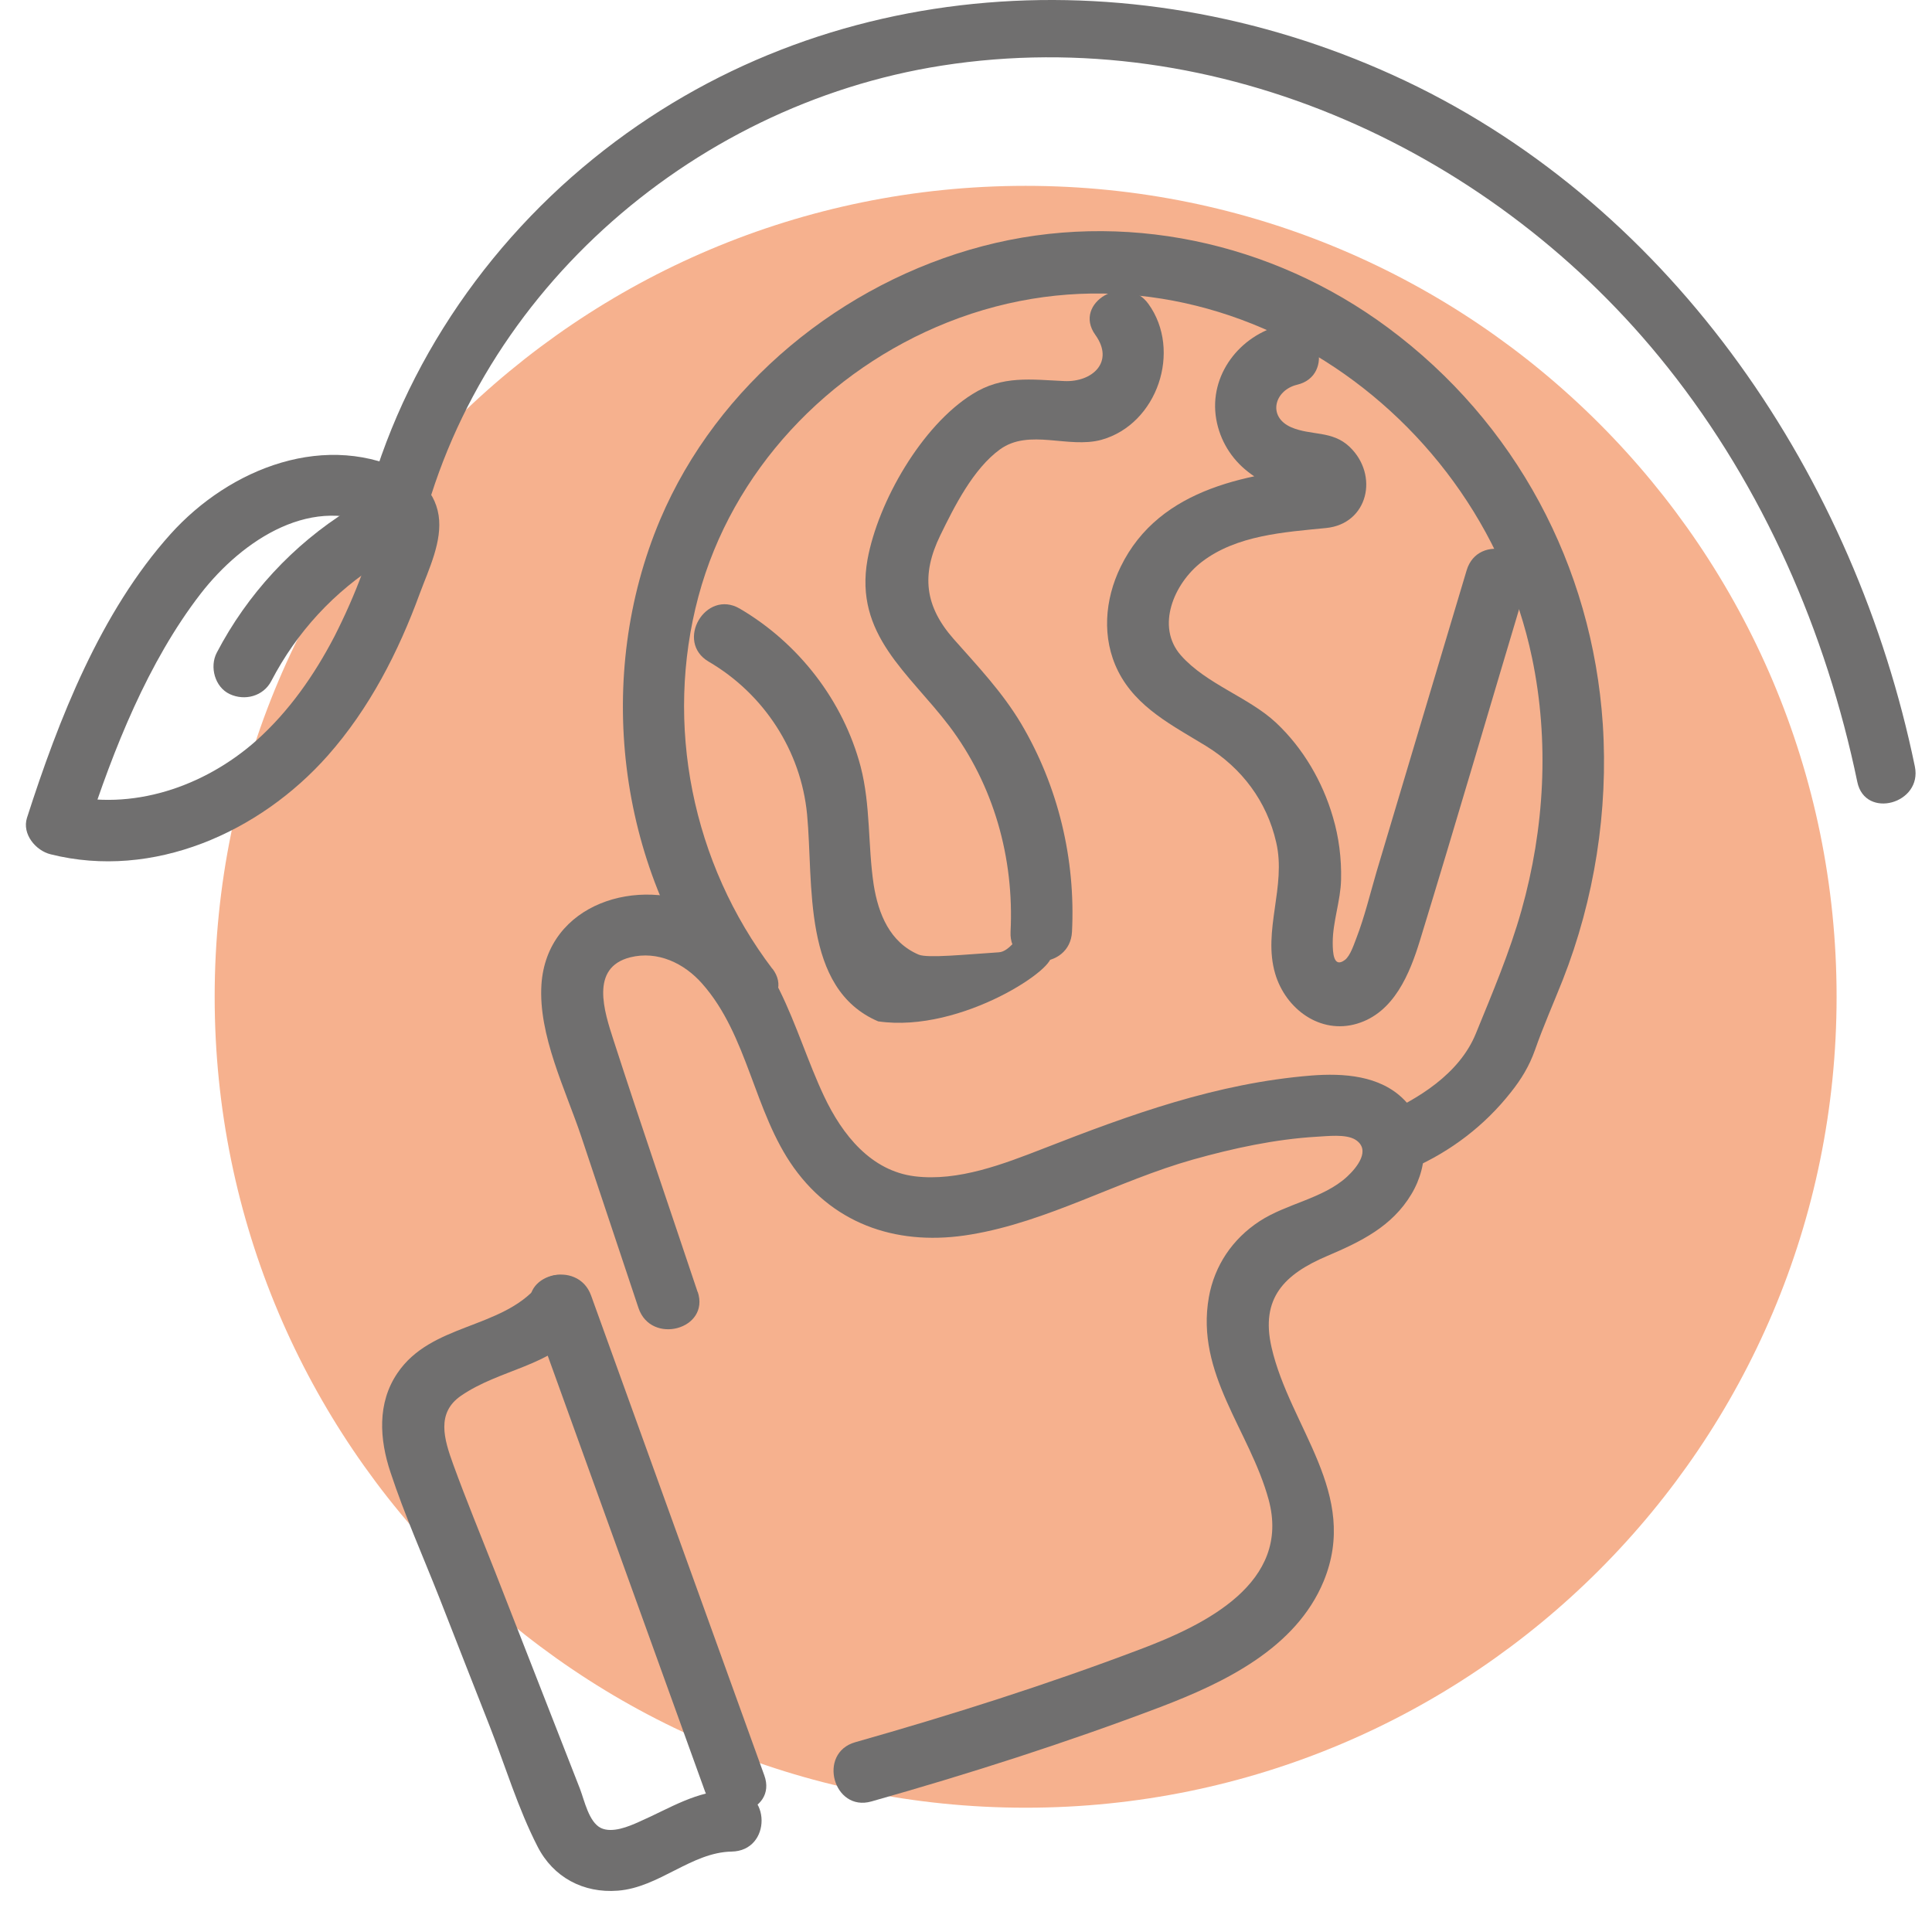
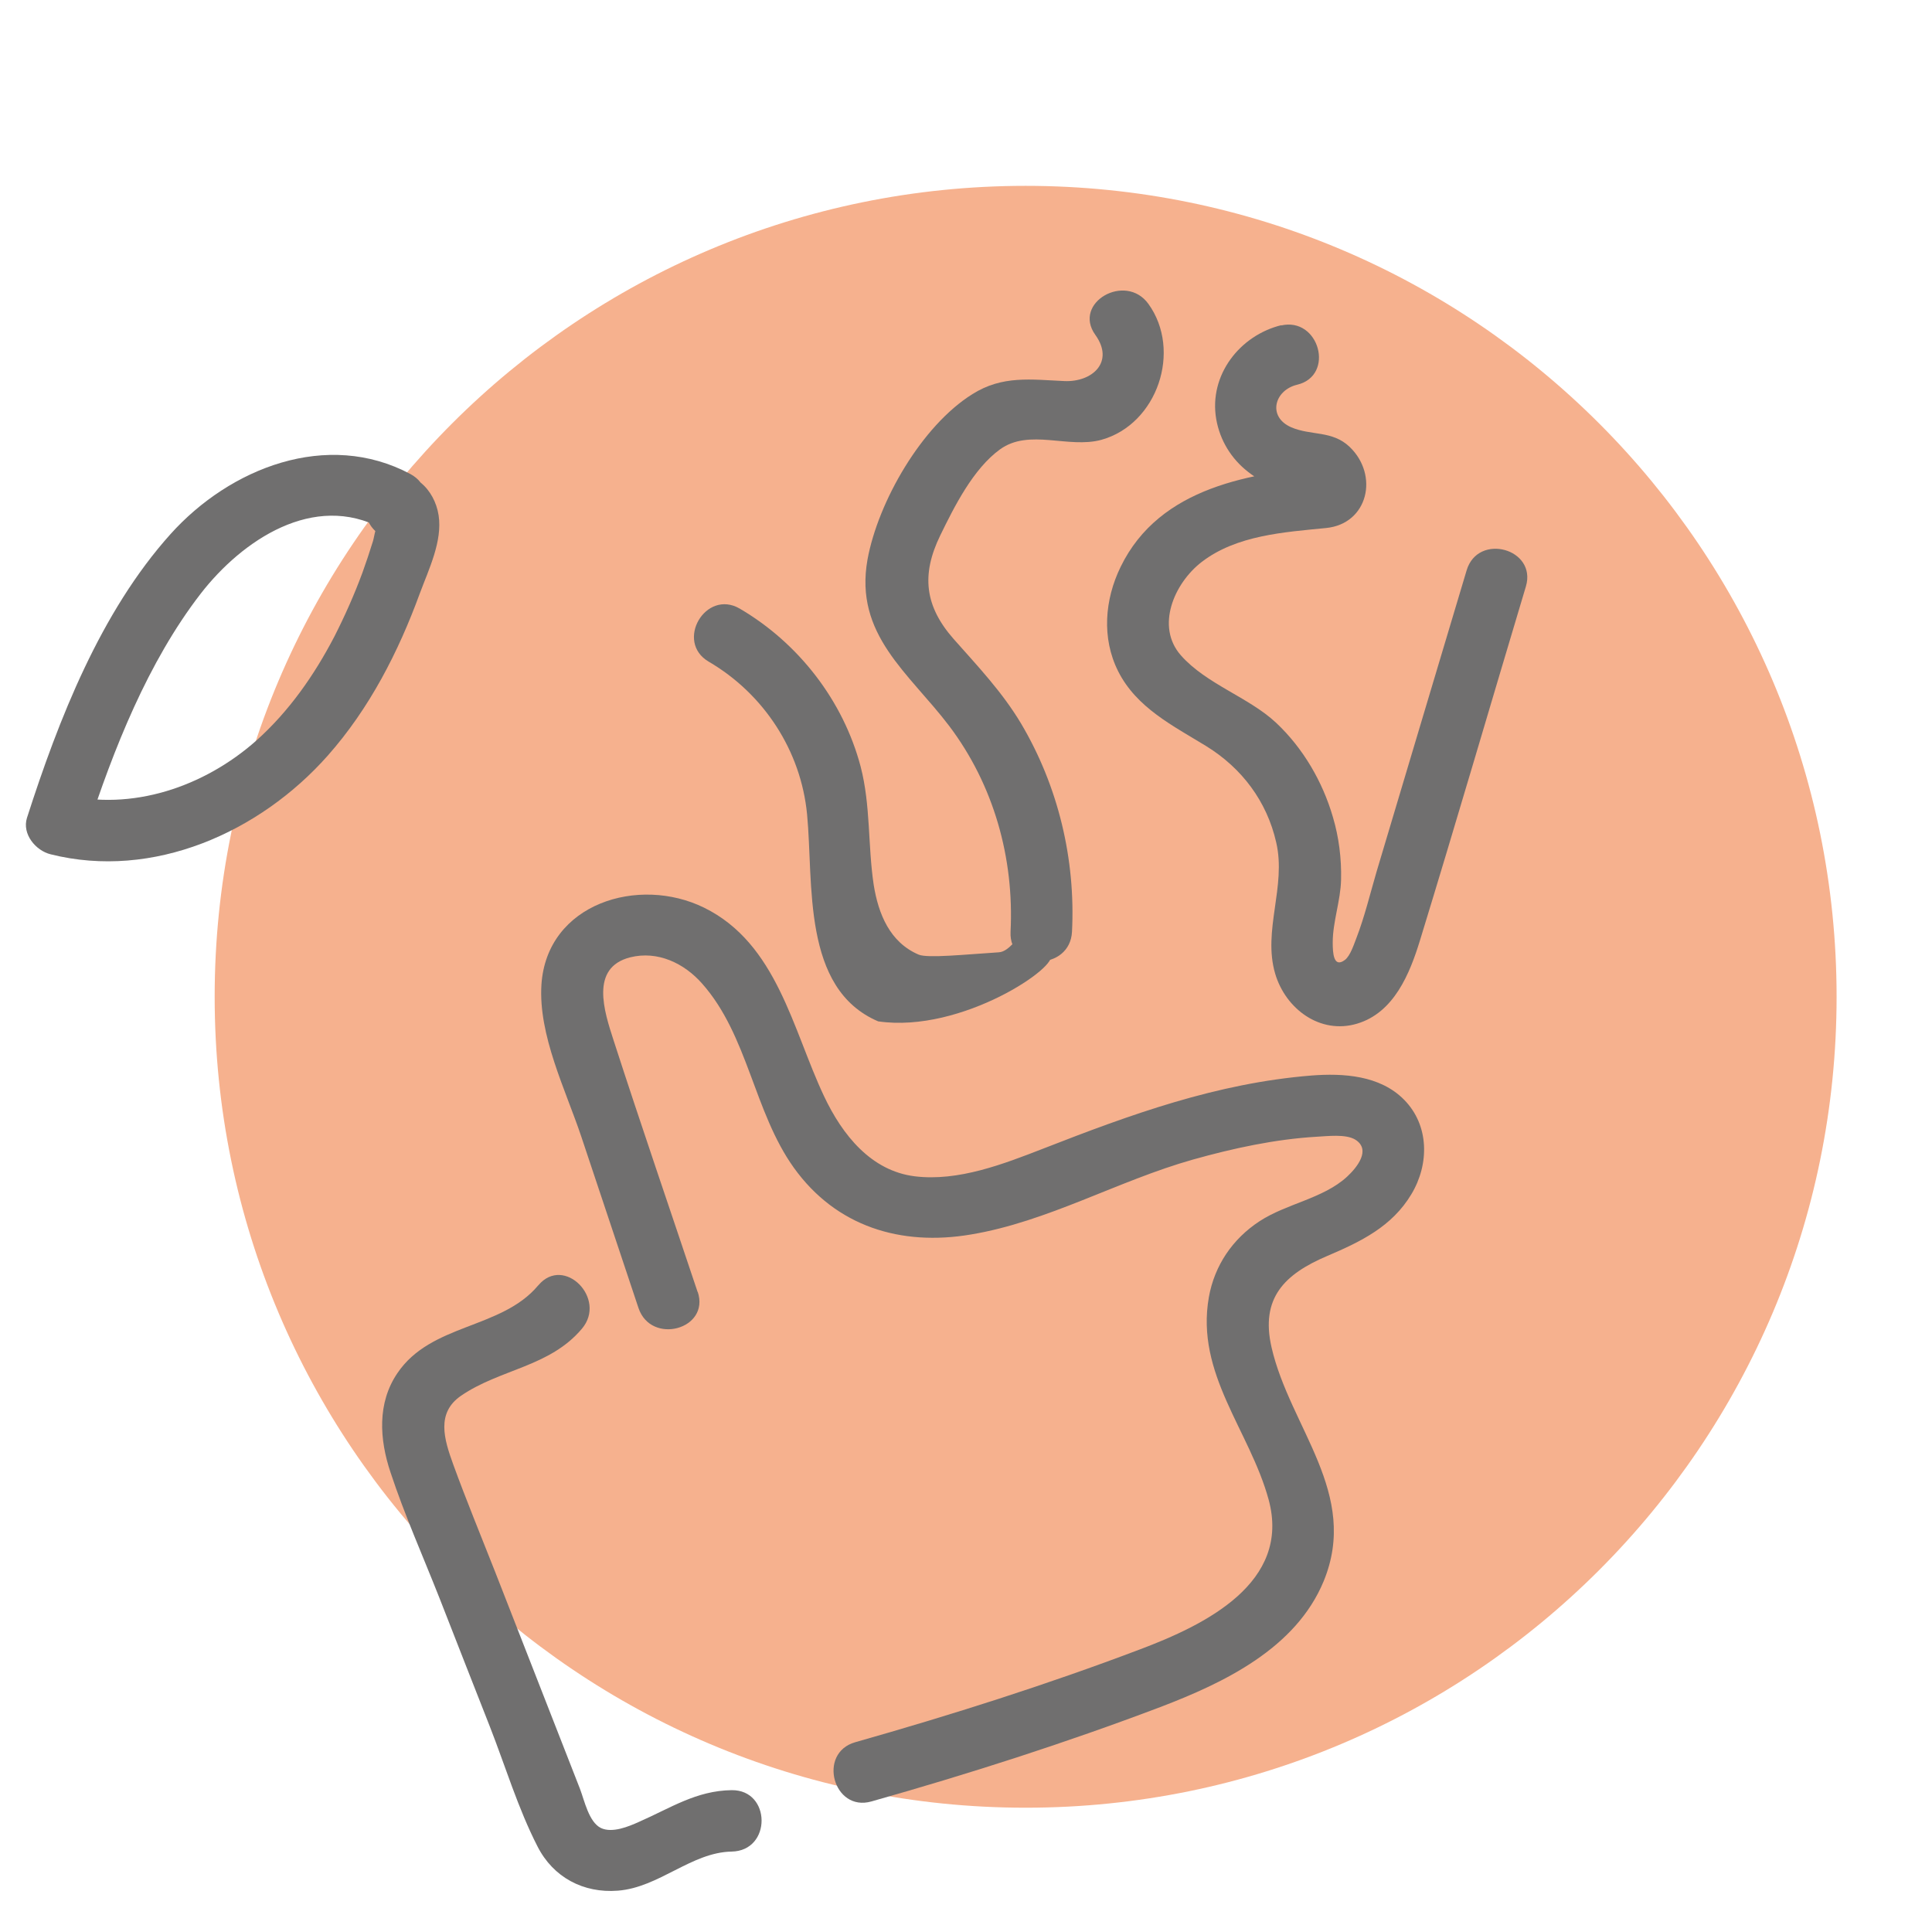
<svg xmlns="http://www.w3.org/2000/svg" width="81" height="80" viewBox="0 0 81 80" fill="none">
  <path d="M43 75.791C61.778 75.791 77 60.569 77 41.791C77 23.014 61.778 7.792 43 7.792C24.222 7.792 9 23.014 9 41.791C9 60.569 24.222 75.791 43 75.791Z" fill="#F6B18E" />
-   <path d="M22.298 54.995C24.719 61.702 27.14 68.409 29.561 75.116C30.117 76.662 32.611 75.992 32.044 74.436C29.623 67.729 27.202 61.022 24.781 54.315C24.224 52.769 21.731 53.439 22.298 54.995Z" fill="#706F6F" />
  <path d="M22.555 53.903C21.01 55.736 18.073 55.479 16.662 57.57C15.807 58.827 15.91 60.352 16.373 61.733C16.961 63.515 17.733 65.246 18.424 66.998C19.114 68.749 19.825 70.593 20.536 72.386C21.185 74.045 21.721 75.827 22.535 77.414C23.194 78.712 24.461 79.382 25.904 79.269C27.634 79.135 28.984 77.661 30.674 77.63C32.364 77.6 32.333 75.034 30.674 75.055C29.19 75.075 28.108 75.807 26.79 76.384C26.357 76.579 25.667 76.868 25.193 76.641C24.688 76.394 24.502 75.487 24.317 75.003C23.132 71.964 21.937 68.924 20.752 65.885C20.165 64.391 19.547 62.897 19 61.393C18.619 60.342 18.279 59.239 19.33 58.518C20.968 57.395 23.05 57.313 24.399 55.706C25.46 54.449 23.647 52.615 22.576 53.882L22.555 53.903Z" fill="#706F6F" />
  <path d="M29.252 54.181C28.078 50.667 26.872 47.164 25.729 43.63C25.327 42.394 24.729 40.57 26.419 40.138C27.573 39.849 28.686 40.385 29.438 41.24C31.364 43.414 31.601 46.608 33.281 48.957C35.053 51.43 37.773 52.254 40.699 51.759C43.924 51.224 46.87 49.503 50.013 48.617C51.703 48.143 53.454 47.762 55.206 47.659C55.638 47.638 56.421 47.535 56.823 47.782C57.493 48.205 56.895 48.947 56.473 49.338C55.473 50.255 53.938 50.461 52.805 51.203C51.672 51.945 50.919 53.058 50.682 54.387C50.116 57.601 52.393 59.971 53.186 62.866C54.144 66.369 50.507 68.131 47.798 69.151C43.883 70.635 39.885 71.902 35.856 73.045C34.26 73.499 34.94 75.982 36.536 75.528C40.617 74.374 44.676 73.076 48.643 71.572C51.321 70.552 54.33 69.11 55.494 66.297C57.009 62.619 54.083 59.858 53.31 56.489C52.836 54.418 53.856 53.418 55.649 52.656C57.05 52.058 58.358 51.43 59.172 50.07C59.924 48.823 59.935 47.185 58.863 46.103C57.853 45.083 56.318 44.99 54.979 45.093C51.012 45.413 47.416 46.721 43.749 48.153C42.08 48.802 40.173 49.544 38.35 49.318C36.526 49.091 35.321 47.597 34.548 45.959C33.229 43.167 32.58 39.561 29.52 38.056C26.779 36.707 22.926 37.871 22.7 41.281C22.566 43.404 23.709 45.681 24.369 47.648C25.172 50.049 25.966 52.439 26.769 54.84C27.295 56.406 29.778 55.736 29.252 54.16V54.181Z" fill="#706F6F" />
  <path d="M17.211 19.877C13.713 18.006 9.639 19.623 7.15 22.392C4.214 25.66 2.455 30.169 1.131 34.289C0.917 34.968 1.495 35.664 2.124 35.818C6.419 36.895 10.886 34.903 13.738 31.684C15.491 29.704 16.702 27.338 17.605 24.869C17.977 23.867 18.555 22.692 18.389 21.606C18.223 20.52 17.299 19.574 16.145 20.006C14.591 20.578 15.355 23.034 16.918 22.466C16.515 22.616 16.175 21.753 15.838 22.042C15.73 22.137 15.681 22.565 15.633 22.702C15.497 23.142 15.351 23.578 15.196 24.008C14.858 24.924 14.46 25.82 14.021 26.684C13.174 28.31 12.115 29.827 10.744 31.052C8.564 32.983 5.532 34.028 2.655 33.306L3.647 34.834C4.752 31.425 6.201 27.753 8.416 24.888C10.155 22.646 13.162 20.623 16.011 22.156C17.472 22.941 18.663 20.657 17.202 19.872L17.211 19.877Z" fill="#706F6F" />
-   <path d="M14.628 21.376C12.285 22.839 10.365 24.917 9.088 27.365C8.778 27.959 9.008 28.811 9.634 29.102C10.261 29.394 11.038 29.195 11.372 28.556C12.448 26.491 14.003 24.803 16.001 23.556C16.569 23.202 16.805 22.349 16.404 21.78C16.004 21.211 15.233 20.995 14.628 21.376Z" fill="#706F6F" />
-   <path d="M32.384 40.622C29.026 36.202 27.841 30.381 29.283 25.002C30.695 19.748 34.702 15.513 39.73 13.514C50.394 9.28 61.954 16.698 64.231 27.578C64.962 31.071 64.756 34.739 63.788 38.17C63.293 39.931 62.562 41.652 61.872 43.342C61.181 45.032 59.43 46.093 57.905 46.762C56.38 47.432 57.699 49.647 59.203 48.988C60.831 48.267 62.242 47.195 63.345 45.794C63.788 45.238 64.118 44.691 64.355 44.022C64.705 43.022 65.127 42.075 65.519 41.085C66.848 37.706 67.435 33.987 67.198 30.36C66.755 23.725 63.541 17.708 58.193 13.741C53.33 10.135 47.076 8.775 41.193 10.321C35.31 11.866 30.076 16.121 27.676 21.788C24.915 28.33 25.863 36.253 30.159 41.91C31.148 43.208 33.384 41.93 32.384 40.611V40.622Z" fill="#706F6F" />
  <path d="M29.716 27.743C32.024 29.093 33.58 31.473 33.837 34.141C34.115 37.036 33.604 41.451 36.818 42.822C40.33 43.335 44.498 40.463 44.03 40.024C43.921 39.922 43.44 39.219 43 39.216C42.634 39.212 42.346 39.897 41.875 39.927C40.487 40.016 38.886 40.183 38.515 40.024C37.309 39.509 36.825 38.324 36.629 37.088C36.382 35.439 36.506 33.77 36.083 32.142C35.352 29.371 33.477 26.96 31.014 25.517C29.582 24.683 28.284 26.908 29.716 27.743Z" fill="#706F6F" />
  <path d="M44.944 39.066C45.098 36.027 44.367 32.967 42.811 30.339C42.017 29.01 40.998 27.939 39.977 26.785C38.772 25.415 38.617 24.096 39.421 22.447C40.008 21.242 40.802 19.655 41.925 18.841C43.151 17.955 44.789 18.82 46.18 18.439C48.529 17.78 49.559 14.699 48.148 12.742C47.19 11.413 44.954 12.69 45.922 14.04C46.736 15.173 45.799 16.028 44.624 15.977C43.233 15.915 42.028 15.73 40.771 16.523C38.638 17.852 36.815 21.036 36.371 23.457C35.805 26.61 38.102 28.207 39.792 30.432C41.667 32.915 42.522 35.975 42.368 39.066C42.285 40.725 44.861 40.715 44.944 39.066Z" fill="#706F6F" />
  <path d="M53.742 13.628C51.98 14.05 50.672 15.73 50.991 17.574C51.146 18.46 51.62 19.233 52.321 19.779C52.671 20.057 53.052 20.263 53.485 20.387C53.732 20.448 53.99 20.49 54.237 20.51C54.752 20.747 54.979 20.552 54.917 19.913L55.824 19.532C52.475 19.82 48.622 20.397 46.983 23.766C46.314 25.136 46.18 26.754 46.88 28.145C47.653 29.68 49.188 30.432 50.579 31.287C52.063 32.204 53.114 33.595 53.505 35.316C53.938 37.17 52.928 39.014 53.464 40.828C53.897 42.291 55.339 43.383 56.895 42.919C58.451 42.456 59.11 40.807 59.533 39.427C61.047 34.492 62.49 29.536 63.973 24.59C64.447 23.004 61.964 22.324 61.49 23.91C60.233 28.124 58.966 32.338 57.709 36.562C57.441 37.479 57.214 38.427 56.874 39.313C56.771 39.571 56.617 40.076 56.38 40.251C55.906 40.601 55.875 39.942 55.875 39.519C55.875 38.644 56.205 37.768 56.225 36.882C56.246 35.996 56.133 35.099 55.885 34.265C55.453 32.771 54.628 31.359 53.495 30.298C52.362 29.237 50.569 28.681 49.508 27.475C48.447 26.27 49.219 24.456 50.383 23.56C51.846 22.437 53.835 22.313 55.597 22.138C57.359 21.963 57.822 19.923 56.586 18.738C55.854 18.038 54.968 18.274 54.134 17.914C53.124 17.471 53.433 16.358 54.381 16.131C55.988 15.75 55.308 13.267 53.701 13.648L53.742 13.628Z" fill="#706F6F" />
-   <path d="M17.44 23.19C19.64 12.55 28.87 4.41 39.49 2.75C51.08 0.94 62.74 6.36 69.91 15.39C73.93 20.44 76.56 26.49 77.87 32.79C78.2 34.36 80.61 33.7 80.28 32.13C77.79 20.07 70.24 8.76 58.92 3.39C47.85 -1.86 34.55 -1.19 24.88 6.65C19.94 10.65 16.32 16.29 15.03 22.53C14.71 24.1 17.11 24.77 17.44 23.19Z" fill="#706F6F" />
</svg>